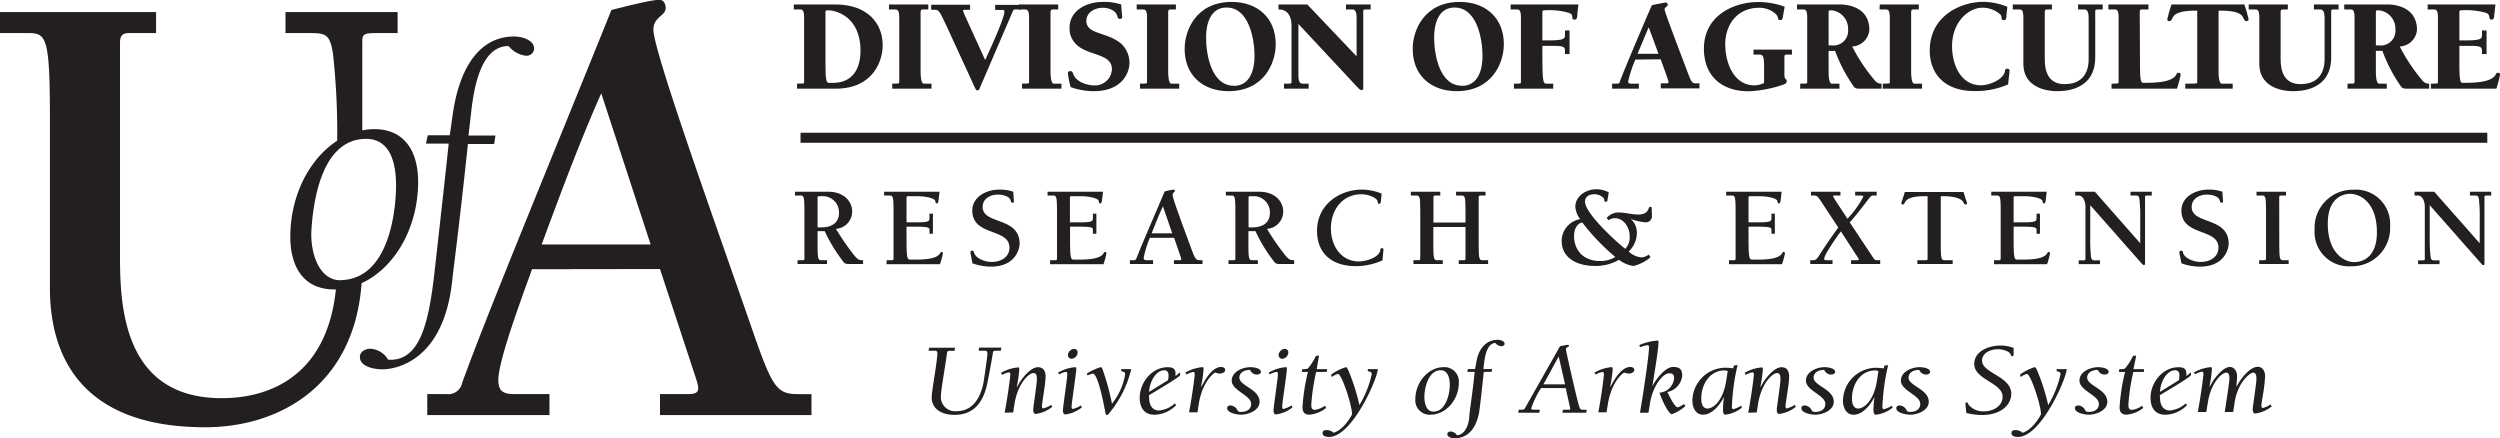
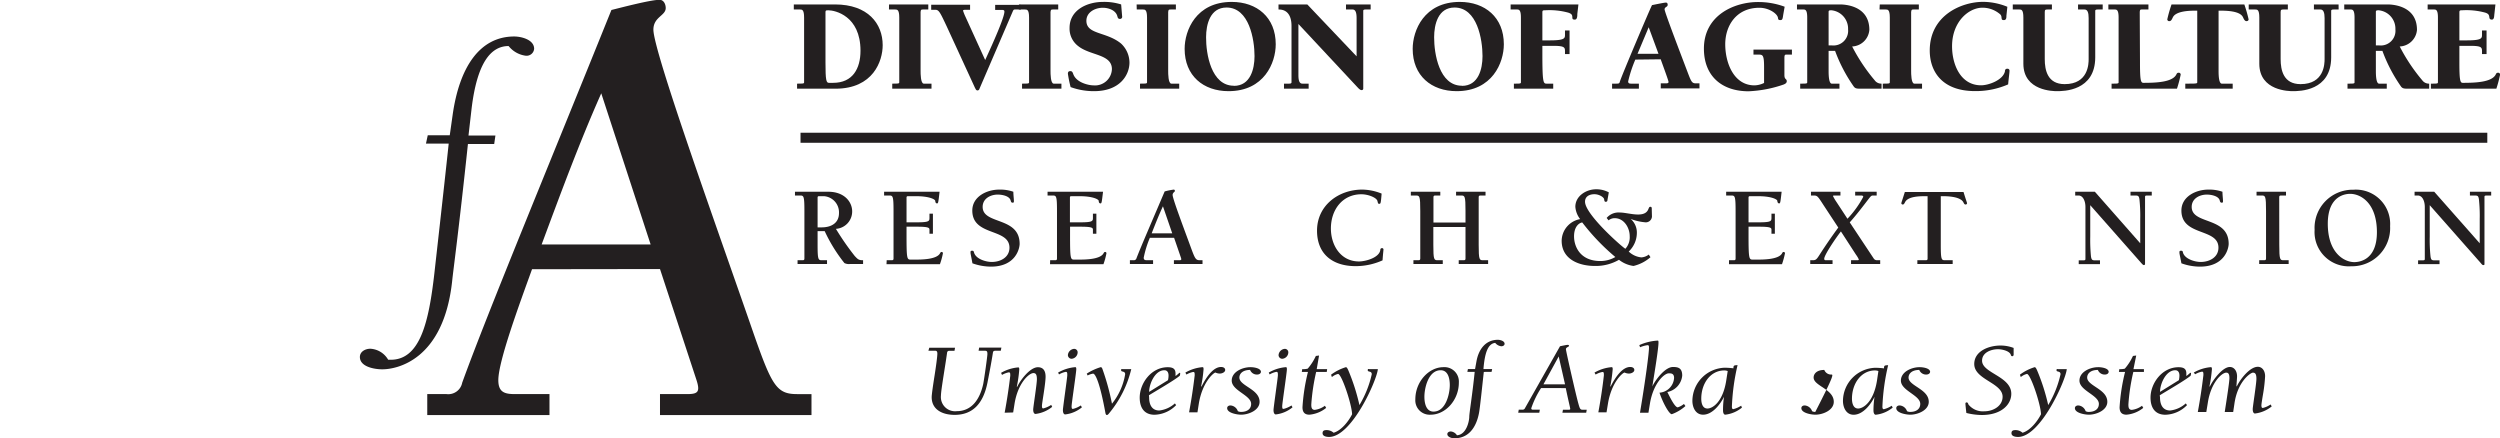
<svg xmlns="http://www.w3.org/2000/svg" id="Layer_1" data-name="Layer 1" viewBox="0 0 405.61 71.11">
  <defs>
    <style>.cls-1,.cls-2{fill:#231f20;}.cls-2{stroke:#231f20;stroke-width:1.63px;}</style>
  </defs>
  <path class="cls-1" d="M174.86,306.07H170.6c-1.53,14.41-2.38,20.46-2.55,22.15-1.36,12.95-9,14.41-11.35,14.41-1.25,0-3.63-.4-3.63-2,0-.89.9-1.34,1.7-1.34a3.56,3.56,0,0,1,2.89,1.79h.4c4.77,0,6.19-6.05,7.1-14.07.28-2.53,1.42-12.56,2.32-21h-3.69l.29-1.35h3.57l.46-3.25c1.08-7.74,4.37-12.78,10-12.78,1.13,0,3.23.5,3.23,2a1.23,1.23,0,0,1-1.36,1.12,4.24,4.24,0,0,1-2.78-1.57c-2.9,0-5.11,2.75-6,10.09l-.51,4.43h4.37Z" transform="translate(-94.68 -282.71)" />
  <path class="cls-1" d="M181,326.39c-2.05,5.67-5.47,14.93-5.47,18,0,2,1.07,2.26,2.74,2.26h5.56v3.4H164v-3.4h3.13a2.3,2.3,0,0,0,2.54-1.85c4.1-11.33,14.25-35.75,24.21-60.47,1.66-.41,6.35-1.65,7.81-1.65.68,0,1,.72,1,1.34,0,1.24-2,1.44-2,3.5,0,3.61,10.94,33.9,16.31,49.45,2.92,8.34,3.71,9.68,7,9.68h2.34v3.4H201.76v-3.4h4.4c1.85,0,2.15-.41,1.46-2.47l-5.86-17.82Zm11.23-28.54c-3.61,8.14-6.64,16.38-9.67,24.52h17.68Z" transform="translate(-94.68 -282.71)" />
-   <path class="cls-1" d="M162.52,312.18c0-4.32-1.76-8.52-7.15-8.52a10.15,10.15,0,0,0-1.91.2V289.41c0-1.34.48-1.34,3-1.34h2.73v-3.4H141v3.4h3.9c2.64,0,3.33.21,3.81,3.4a118.39,118.39,0,0,1,.68,14.07c-4.43,2.87-7.61,8.76-7.61,15.61,0,4.32,1.76,8.52,7.16,8.52h.24c-1.77,16.74-14.45,17.64-18.53,17.64-15.91,0-16.5-14.83-16.5-23V289.72c0-1,.2-1.65,1.47-1.65H120v-3.4H94.68v3.4h4.4c3.12,0,3.7.41,3.7,14v27.4c0,11.23,5.28,22.56,25.2,22.56,11.76,0,24.14-6.51,25.37-23.38,5.22-2.38,9.17-8.8,9.17-16.48m-12.5,16c-3.66.11-5.05-4.63-4.81-8.21.35-5.36,1.91-14.57,8.72-14.72,4.69-.11,5.06,5.26,5,8-.07,3.64-1.09,14.7-8.92,14.92" transform="translate(-94.68 -282.71)" />
  <line class="cls-1" x1="129.88" y1="22.35" x2="403.55" y2="22.35" />
  <line class="cls-2" x1="129.88" y1="22.35" x2="403.55" y2="22.35" />
  <path class="cls-1" d="M224,296.28c1,0,1.14,0,1.14-.22v-10.5c0-1.31-.34-1.31-.67-1.31h-1v-.82h6.68c5.35,0,7.74,3.12,7.74,6.61,0,2.56-1.53,7.06-7.66,7.06H224Zm4.61-3.45c0,2.91.12,3.32.56,3.32h.68c3.19,0,4.44-2.33,4.44-5.21,0-5.7-4.18-6.56-5.21-6.56-.35,0-.47,0-.47.28Z" transform="translate(-94.68 -282.71)" />
  <path class="cls-1" d="M238.92,283.43h6.37v.82h-.84c-.3,0-.37,0-.41.41v9.55c0,.43,0,2.07.52,2.07h1.25v.82h-6.37v-.82c1,0,1.14,0,1.14-.22v-10.5c0-1.31-.35-1.31-.67-1.31h-1Z" transform="translate(-94.68 -282.71)" />
  <path class="cls-1" d="M260.31,284.25h-.91c-.19,0-.28,0-.41.32L253.64,297c-.07.19-.13.38-.37.38s-.3-.25-.41-.43l-4.6-10c-1-2.11-1.23-2.65-1.79-2.65h-.71v-.82h6.31v.82h-.63c-.3,0-.51,0-.51.15a8.53,8.53,0,0,0,.4,1l3.19,7c1.33-2.88,3.12-6.92,3.12-7.85,0-.28-.2-.28-.5-.28h-1v-.82h4.18Z" transform="translate(-94.68 -282.71)" />
  <path class="cls-1" d="M260,283.43h6.37v.82h-.84c-.3,0-.36,0-.41.41v9.55c0,.43,0,2.07.52,2.07h1.25v.82H260.5v-.82c1,0,1.14,0,1.14-.22v-10.5c0-1.31-.34-1.31-.67-1.31h-1Z" transform="translate(-94.68 -282.71)" />
  <path class="cls-1" d="M276.74,285.37a.34.34,0,0,1-.34.41c-.3,0-.37-.17-.43-.41-.24-1-1.44-1.4-2.37-1.4-1.24,0-2.66.71-2.66,2.11,0,2.26,3.24,1.74,5.63,3.7a4.27,4.27,0,0,1,1.36,3.08c0,1.93-1.47,4.64-5.73,4.64a11,11,0,0,1-3.82-.66,21.16,21.16,0,0,1-.44-2.15c0-.31.11-.44.41-.44s.37.24.46.48c.51,1.42,2.56,1.83,3.27,1.83a2.74,2.74,0,0,0,3-2.63c0-2.47-3.53-2.17-5.49-3.76a3.55,3.55,0,0,1-1.38-2.93c0-2.93,2.87-4.22,5.43-4.22a9.13,9.13,0,0,1,2.94.41Z" transform="translate(-94.68 -282.71)" />
  <path class="cls-1" d="M279.09,283.43h6.37v.82h-.84c-.3,0-.37,0-.41.41v9.55c0,.43,0,2.07.52,2.07H286v.82h-6.36v-.82c1,0,1.14,0,1.14-.22v-10.5c0-1.31-.35-1.31-.67-1.31h-1Z" transform="translate(-94.68 -282.71)" />
  <path class="cls-1" d="M286.88,290.64c0-3,1.85-7.62,7.64-7.62,4.08,0,7.14,2.5,7.14,6.87,0,3-1.87,7.61-7.66,7.61C289.91,297.5,286.88,295,286.88,290.64Zm8,6c2.67,0,3.34-2.75,3.34-4.82,0-2.71-.87-7.89-4.54-7.89-2.67,0-3.32,2.75-3.32,4.82C290.34,291.44,291.18,296.62,294.86,296.62Z" transform="translate(-94.68 -282.71)" />
  <path class="cls-1" d="M314.78,291.85v-6.2c0-.88-.17-1.4-.66-1.4h-1.06v-.82h4v.82h-.77c-.19,0-.43,0-.43.22v12.58a.25.25,0,0,1-.26.28c-.3,0-.6-.39-.77-.56l-9.49-10.17v8.28c0,.88.15,1.4.64,1.4H307v.82h-4v-.82h.77c.19,0,.45,0,.45-.22v-9.12c0-2.69-1.68-2.69-2.11-2.69v-.82h4.67Z" transform="translate(-94.68 -282.71)" />
  <path class="cls-1" d="M323.88,290.64c0-3,1.86-7.62,7.64-7.62,4.09,0,7.15,2.5,7.15,6.87,0,3-1.88,7.61-7.66,7.61C326.92,297.5,323.88,295,323.88,290.64Zm8,6c2.67,0,3.33-2.75,3.33-4.82,0-2.71-.86-7.89-4.54-7.89-2.67,0-3.31,2.75-3.31,4.82C327.35,291.44,328.19,296.62,331.87,296.62Z" transform="translate(-94.68 -282.71)" />
  <path class="cls-1" d="M341.44,285.56c0-1.31-.34-1.31-.67-1.31h-1v-.82h11l-.18,1.55c0,.3,0,.91-.4.91s-.39-.13-.41-.39c0-.45-.22-.58-.63-.73a11.53,11.53,0,0,0-3.8-.39c-.31,0-.43,0-.43.34v4.54h1.18c2.41,0,2.49-.32,2.49-.9v-.71h.74v3.83h-.74v-.39c0-.64,0-.94-1.8-.94h-1.87v1.26c0,4.7.15,4.87.68,4.87h1.08v.82H340.3v-.82c1,0,1.14,0,1.14-.22Z" transform="translate(-94.68 -282.71)" />
  <path class="cls-1" d="M360,292.38a20.84,20.84,0,0,0-1.16,3.53c0,.37.25.37.56.37h1.18v.82h-4.35v-.82h.58c.52,0,.61,0,.69-.35.39-1.2,4.95-11.94,5.21-12.39.64-.13,2-.41,2.24-.41s.3.17.3.37c0,.36-.5.32-.5.73s2.39,6.65,3.66,10c.64,1.68.75,2,1.38,2h.62v.82h-6.28v-.82H365c.13,0,.39,0,.39-.22s-.82-2.41-1.27-3.68Zm2.17-5.25-1.81,4.31h3.4Z" transform="translate(-94.68 -282.71)" />
  <path class="cls-1" d="M384,285.09c-.09.62-.11.88-.46.88s-.36-.13-.4-.39c-.11-.66-1.47-1.61-3-1.61-3.76,0-5.55,2.91-5.55,5.92s1.38,6.67,4.75,6.67a3.74,3.74,0,0,0,1.55-.39v-2.6c0-1.92-.21-2-.88-2h-.84v-.81h6.24v.81h-.82c-.3,0-.36,0-.4.41v2.91c0,.77.38.56.38,1,0,.28-.23.41-.47.52a19.84,19.84,0,0,1-5.72,1.11c-4.33,0-7.25-2.45-7.25-6.92,0-5.47,5-7.56,8.77-7.56a12.31,12.31,0,0,1,4.33.76Z" transform="translate(-94.68 -282.71)" />
  <path class="cls-1" d="M391.36,294.21c0,.43,0,2.07.51,2.07h1.25v.82h-6.37v-.82c1,0,1.14,0,1.14-.22v-10.5c0-1.31-.34-1.31-.66-1.31h-1v-.82h6.93c.45,0,4.81,0,4.81,4.13a2.92,2.92,0,0,1-2.79,2.69,28.8,28.8,0,0,0,3.66,5.49,1.31,1.31,0,0,0,1.11.54v.82H396.8c-.84,0-1.05,0-1.33-.31a25,25,0,0,1-3.06-5.83h-1.05Zm0-4.13h.56a2.38,2.38,0,0,0,2.6-2.6,3,3,0,0,0-2.69-3.1c-.28,0-.47,0-.47.24Z" transform="translate(-94.68 -282.71)" />
  <path class="cls-1" d="M399.66,283.43H406v.82h-.84c-.3,0-.36,0-.41.41v9.55c0,.43,0,2.07.52,2.07h1.25v.82h-6.37v-.82c1,0,1.14,0,1.14-.22v-10.5c0-1.31-.34-1.31-.67-1.31h-1Z" transform="translate(-94.68 -282.71)" />
  <path class="cls-1" d="M420.21,285.26c0,.28,0,.71-.41.71s-.34-.19-.39-.43a.71.71,0,0,0-.3-.58,4.37,4.37,0,0,0-2.79-1c-2.22,0-4.93,2.26-4.93,6.26,0,2.88,1.33,6.33,4.71,6.33,1.23,0,3.55-.84,3.87-2.26,0-.24.09-.43.39-.43a.32.32,0,0,1,.35.36c0,.3-.13,1.14-.22,2.18a13.12,13.12,0,0,1-5.36,1.09c-5.46,0-7.36-3.29-7.36-6.58,0-5.72,5.15-7.9,8.67-7.9a10.6,10.6,0,0,1,3.92.8Z" transform="translate(-94.68 -282.71)" />
  <path class="cls-1" d="M435.83,284.25h-.78c-.19,0-.43,0-.43.22V292c0,5.5-5.16,5.5-6.21,5.5-.52,0-5.45,0-5.45-4.45v-7.49c0-1.31-.34-1.31-.66-1.31h-1.06v-.82h6.35v.82h-.67c-.34,0-.49,0-.49.41v7.64c0,1.8.45,4.06,3.23,4.06,3.85,0,3.89-3.31,3.89-4.06v-6.65c0-.88-.17-1.4-.67-1.4h-1.05v-.82h4Z" transform="translate(-94.68 -282.71)" />
  <path class="cls-1" d="M441.88,292.83c0,2.91.12,3.32.56,3.32,2,0,4.68-.09,5.33-1.34.09-.19.15-.3.39-.3a.3.3,0,0,1,.32.33,20.8,20.8,0,0,1-.6,2.26H437.27v-.82c1,0,1.14,0,1.14-.22v-10.5c0-1.31-.34-1.31-.66-1.31h-1v-.82h6.5v.82h-1c-.31,0-.37,0-.41.41Z" transform="translate(-94.68 -282.71)" />
  <path class="cls-1" d="M456.92,297.1h-7.69v-.82c1.79,0,1.94,0,1.94-.22V284.44h-.37c-3.14,0-3.5.89-3.63,1.17s-.26.53-.52.53a.3.3,0,0,1-.34-.3,22.34,22.34,0,0,1,.69-2.41h11.81a22.34,22.34,0,0,1,.69,2.41c0,.2-.15.3-.35.3s-.36-.19-.51-.53-.5-1.17-3.64-1.17h-.37v9.77c0,.43,0,2.07.52,2.07h1.77Z" transform="translate(-94.68 -282.71)" />
  <path class="cls-1" d="M474.11,284.25h-.78c-.19,0-.43,0-.43.22V292c0,5.5-5.16,5.5-6.22,5.5-.51,0-5.44,0-5.44-4.45v-7.49c0-1.31-.34-1.31-.67-1.31h-1.05v-.82h6.35v.82h-.67c-.34,0-.5,0-.5.41v7.64c0,1.8.46,4.06,3.23,4.06,3.85,0,3.9-3.31,3.9-4.06v-6.65c0-.88-.18-1.4-.67-1.4H470.1v-.82h4Z" transform="translate(-94.68 -282.71)" />
  <path class="cls-1" d="M480.15,294.21c0,.43,0,2.07.52,2.07h1.25v.82h-6.37v-.82c1,0,1.14,0,1.14-.22v-10.5c0-1.31-.35-1.31-.67-1.31h-1v-.82H482c.45,0,4.82,0,4.82,4.13a2.93,2.93,0,0,1-2.8,2.69,28.8,28.8,0,0,0,3.66,5.49,1.33,1.33,0,0,0,1.12.54v.82H485.6c-.84,0-1.06,0-1.34-.31a25,25,0,0,1-3.05-5.83h-1.06Zm0-4.13h.56a2.38,2.38,0,0,0,2.61-2.6,3,3,0,0,0-2.7-3.1c-.27,0-.47,0-.47.24Z" transform="translate(-94.68 -282.71)" />
  <path class="cls-1" d="M490.22,285.56c0-1.31-.34-1.31-.67-1.31h-1v-.82h11l-.17,1.55c-.05.3,0,.91-.41.91-.28,0-.39-.13-.41-.39-.05-.45-.22-.58-.63-.73a11.56,11.56,0,0,0-3.8-.39c-.31,0-.43,0-.43.34v4.54h1.18c2.41,0,2.49-.32,2.49-.9v-.71h.74v3.83h-.74v-.39c0-.64,0-.94-1.8-.94h-1.87v2.68c0,2.91.12,3.32.55,3.32,2,0,4.69-.09,5.34-1.34.09-.19.15-.3.39-.3a.3.3,0,0,1,.32.33,20.8,20.8,0,0,1-.6,2.26H489.08v-.82c1,0,1.14,0,1.14-.22Z" transform="translate(-94.68 -282.71)" />
  <path class="cls-1" d="M224.08,325.54v-.61h.83c.24,0,.28-.11.28-.3v-7.69c0-2.43-.11-2.51-.7-2.51h-.83v-.61h5.41c2.61,0,3.87,1.66,3.87,3.18a2.82,2.82,0,0,1-2.64,2.84,42.8,42.8,0,0,0,3.06,4.41c.5.53.63.68,1.35.68v.61h-2.1a1.61,1.61,0,0,1-.93-.15,25.48,25.48,0,0,1-3.2-5.18h-1.15v2.21c0,2.43.11,2.51.7,2.51h.83v.61Zm3.25-5.94H228c1.47,0,2.8-.65,2.8-2.31a2.63,2.63,0,0,0-2.42-2.75h-.81c-.18,0-.24.06-.24.24Z" transform="translate(-94.68 -282.71)" />
  <path class="cls-1" d="M238.54,324.93h.83c.24,0,.28-.11.28-.3v-7.69c0-2.43-.11-2.51-.7-2.51h-.83v-.61h9c-.2,1.76-.22,1.89-.41,1.89s-.27-.15-.29-.41-1-.76-3.1-.76H242c-.18,0-.24.06-.24.24v4h1.72c2,0,2-.22,2-.75v-.65h.56v3.25h-.56V320c0-.31-.07-.51-2-.51h-1.72v1.34c0,3.93.07,4,.7,4h.65c1,0,3.5,0,4.07-1,.08-.13.11-.24.28-.24a.2.2,0,0,1,.2.23,11.45,11.45,0,0,1-.48,1.75h-8.67Z" transform="translate(-94.68 -282.71)" />
  <path class="cls-1" d="M252.43,316.87c0-2.25,2.32-3.4,4.39-3.4a6.49,6.49,0,0,1,2.27.35c0,.48.09,1.22.09,1.52s-.13.25-.26.25-.22-.14-.26-.31c-.16-.79-1.43-1-2.1-1-1.18,0-2.45.64-2.45,2,0,2.92,6,1.53,6,6,0,.61-.53,3.69-4.66,3.69a9,9,0,0,1-3-.54c-.18-1.05-.31-1.51-.31-1.73s0-.31.27-.31.26.18.32.36c.35,1,1.91,1.46,2.86,1.46,1.42,0,2.87-.75,2.87-2.32C258.44,319.67,252.43,321.09,252.43,316.87Z" transform="translate(-94.68 -282.71)" />
  <path class="cls-1" d="M265.06,324.93h.83c.24,0,.28-.11.28-.3v-7.69c0-2.43-.11-2.51-.7-2.51h-.83v-.61h9c-.21,1.76-.22,1.89-.41,1.89s-.28-.15-.29-.41-1-.76-3.1-.76h-1.33c-.19,0-.24.06-.24.24v4H270c2,0,2-.22,2-.75v-.65h.56v3.25h-.56V320c0-.31-.07-.51-2-.51h-1.71v1.34c0,3.93.07,4,.7,4h.65c1,0,3.5,0,4.07-1,.08-.13.11-.24.28-.24a.2.2,0,0,1,.2.23,11.45,11.45,0,0,1-.48,1.75h-8.67Z" transform="translate(-94.68 -282.71)" />
  <path class="cls-1" d="M281.24,321.29a16.67,16.67,0,0,0-1,3.23c0,.35.21.41.52.41h1v.61H278v-.61h.59a.44.44,0,0,0,.48-.33c.77-2,2.69-6.4,4.57-10.83a10.5,10.5,0,0,1,1.48-.3c.13,0,.18.13.18.24s-.37.26-.37.63c0,.64,2.07,6.07,3.08,8.85.56,1.5.7,1.74,1.33,1.74h.44v.61h-4.64v-.61H286c.35,0,.4-.08.27-.44l-1.1-3.2Zm2.12-5.11c-.68,1.46-1.26,2.94-1.83,4.39h3.34Z" transform="translate(-94.68 -282.71)" />
-   <path class="cls-1" d="M294,325.54v-.61h.83c.24,0,.28-.11.28-.3v-7.69c0-2.43-.11-2.51-.71-2.51h-.83v-.61H299c2.62,0,3.87,1.66,3.87,3.18a2.81,2.81,0,0,1-2.63,2.84,41.2,41.2,0,0,0,3.06,4.41c.5.53.63.68,1.35.68v.61H302.5a1.58,1.58,0,0,1-.92-.15,24.91,24.91,0,0,1-3.21-5.18h-1.14v2.21c0,2.43.11,2.51.7,2.51h.83v.61Zm3.25-5.94h.66c1.48,0,2.8-.65,2.8-2.31a2.62,2.62,0,0,0-2.41-2.75h-.81c-.19,0-.24.06-.24.24Z" transform="translate(-94.68 -282.71)" />
  <path class="cls-1" d="M318.44,315.78c-.17,0-.19-.09-.28-.46-.13-.54-1.48-1.09-2.6-1.09-3.08,0-4.95,2.51-4.95,5.55,0,2.75,1.61,5.35,4.56,5.35,1,0,3.23-.57,3.45-1.82,0-.17.06-.34.28-.34a.22.22,0,0,1,.24.21c0,.14-.06.53-.15,1.77a10.63,10.63,0,0,1-4.37.94c-3.67,0-6.26-1.9-6.26-5.76,0-4.07,3.47-6.66,7.35-6.66a8.63,8.63,0,0,1,3.13.65C318.71,315.76,318.68,315.78,318.44,315.78Z" transform="translate(-94.68 -282.71)" />
  <path class="cls-1" d="M327.23,319.54v2.88c0,2.43.11,2.51.7,2.51h.83v.61H324v-.61h.83c.24,0,.28-.11.28-.3v-7.69c0-2.43-.11-2.51-.7-2.51h-.83v-.61h4.78v.61h-.83c-.24,0-.28.11-.28.3v4.09h5.2v-1.88c0-2.43-.11-2.51-.7-2.51h-.83v-.61h4.78v.61h-.83c-.24,0-.28.11-.28.3v7.69c0,2.43.11,2.51.7,2.51h.83v.61h-4.77v-.61h.83c.24,0,.27-.11.27-.3v-5.09Z" transform="translate(-94.68 -282.71)" />
  <path class="cls-1" d="M362.7,317.86a1,1,0,0,1-1.16.91,8.43,8.43,0,0,1-2.29-.54l0,0a2.93,2.93,0,0,1,1,2.29,4.18,4.18,0,0,1-1.32,3,3.45,3.45,0,0,0,2.05.95,2.17,2.17,0,0,0,1.2-.46l.28.43a6.48,6.48,0,0,1-2.75,1.42,4.84,4.84,0,0,1-2.36-1,7.54,7.54,0,0,1-3.91,1c-2.57,0-5.39-1.07-5.39-4.1a3.62,3.62,0,0,1,3-3.5,3.69,3.69,0,0,1-.78-2c0-1.75,1.76-2.84,3.36-2.84a4.25,4.25,0,0,1,2.07.5l-.22,1.24c0,.18-.09.29-.28.29s-.22-.13-.26-.42-.75-.81-1.58-.81-1.52.38-1.52,1.21c0,2.09,6.15,7.47,6.55,7.64a2.78,2.78,0,0,0,.7-2.05c0-1.36-.92-2.91-2.43-2.91a1.53,1.53,0,0,0-1,.35l-.31-.39a2.54,2.54,0,0,1,2.15-.88c1.29,0,3.71.9,4.49-.3.2-.31.2-.63.44-.63s.24.15.24.46Zm-11.31.94c-.46.06-1.33.61-1.33,2.26s1,4,4.26,4a4.82,4.82,0,0,0,2.44-.65A35.19,35.19,0,0,1,351.39,318.8Z" transform="translate(-94.68 -282.71)" />
  <path class="cls-1" d="M375.2,324.93H376c.24,0,.27-.11.27-.3v-7.69c0-2.43-.11-2.51-.7-2.51h-.83v-.61h9c-.2,1.76-.22,1.89-.4,1.89s-.28-.15-.3-.41-1-.76-3.1-.76h-1.33c-.18,0-.24.06-.24.24v4h1.72c2,0,2-.22,2-.75v-.65h.55v3.25h-.55V320c0-.31-.07-.51-2-.51h-1.72v1.34c0,3.93.08,4,.71,4h.64c1,0,3.51,0,4.08-1,.07-.13.11-.24.27-.24a.21.21,0,0,1,.21.23,13.24,13.24,0,0,1-.48,1.75H375.2Z" transform="translate(-94.68 -282.71)" />
  <path class="cls-1" d="M395,325.54v-.61h1c.13,0,.26,0,.26-.13a3.9,3.9,0,0,0-.45-.76l-2.45-3.78c-.79,1-2.71,3.82-2.71,4.43,0,.18.09.24.24.24h1.11v.61h-3.62v-.61h.41c.51,0,.64-.15,1.14-.94.79-1.24,1.86-2.81,3-4.36l-2.4-3.65c-1-1.55-1-1.55-1.7-1.55h-.33v-.61h4.78v.61h-1c-.11,0-.2,0-.2.11a7.77,7.77,0,0,0,.55.93l1.79,2.73a16,16,0,0,0,2.56-3.55c0-.18-.15-.22-.38-.22h-.93v-.61h3.49v.61h-.63c-.24,0-.35.15-.62.48-1,1.31-2,2.62-3.12,3.88l3.89,5.86a.61.61,0,0,0,.5.28h.55v.61Z" transform="translate(-94.68 -282.71)" />
  <path class="cls-1" d="M411.49,325.54h-5.73v-.61h1.38c.24,0,.28-.11.28-.3V314.54h-.35c-.85,0-2.86,0-3.32,1-.12.22-.19.35-.35.35a.22.22,0,0,1-.24-.22c0-.07.14-.44.57-1.81h9.52c.42,1.37.57,1.74.57,1.81a.22.22,0,0,1-.24.22c-.17,0-.24-.13-.35-.35-.46-.92-2.47-1-3.32-1h-.35v7.88c0,2.43.11,2.51.7,2.51h1.23Z" transform="translate(-94.68 -282.71)" />
-   <path class="cls-1" d="M418.2,324.93H419c.24,0,.28-.11.28-.3v-7.69c0-2.43-.11-2.51-.7-2.51h-.83v-.61h9c-.2,1.76-.22,1.89-.41,1.89s-.27-.15-.29-.41-1-.76-3.1-.76h-1.33c-.18,0-.24.06-.24.24v4h1.72c1.95,0,2-.22,2-.75v-.65h.55v3.25h-.55V320c0-.31-.08-.51-2-.51h-1.72v1.34c0,3.93.07,4,.7,4h.65c1,0,3.5,0,4.08-1,.07-.13.11-.24.27-.24a.2.2,0,0,1,.2.23,12,12,0,0,1-.47,1.75H418.2Z" transform="translate(-94.68 -282.71)" />
  <path class="cls-1" d="M441.92,322.18v-3.91a25.78,25.78,0,0,0-.13-3.23c-.09-.57-.22-.61-.72-.61h-.73v-.61h3.45v.61h-.52c-.48,0-.57,0-.57.24V325.5c0,.13-.06.22-.19.22s-.26-.15-.55-.48L433.81,316v5.11a27.92,27.92,0,0,0,.12,3.23c.1.57.23.61.72.61h.74v.61h-3.45v-.61h.52c.48,0,.57,0,.57-.24V316.3c0-1-.41-1.87-1.12-1.87h-.54v-.61h3.19Z" transform="translate(-94.68 -282.71)" />
  <path class="cls-1" d="M448.6,316.87c0-2.25,2.32-3.4,4.39-3.4a6.53,6.53,0,0,1,2.27.35c0,.48.09,1.22.09,1.52s-.13.25-.26.25-.22-.14-.26-.31c-.16-.79-1.44-1-2.1-1-1.18,0-2.46.64-2.46,2,0,2.92,6,1.53,6,6,0,.61-.54,3.69-4.67,3.69a8.9,8.9,0,0,1-3-.54c-.19-1.05-.32-1.51-.32-1.73s0-.31.28-.31.26.18.31.36c.35,1,1.92,1.46,2.86,1.46,1.42,0,2.88-.75,2.88-2.32C454.61,319.67,448.6,321.09,448.6,316.87Z" transform="translate(-94.68 -282.71)" />
  <path class="cls-1" d="M464.48,322.42c0,2.43.11,2.51.7,2.51H466v.61h-4.78v-.61h.83c.24,0,.28-.11.28-.3v-7.69c0-2.43-.11-2.51-.7-2.51h-.84v-.61h4.78v.61h-.83c-.24,0-.27.11-.27.3Z" transform="translate(-94.68 -282.71)" />
  <path class="cls-1" d="M470.21,320a6.19,6.19,0,0,1,6.31-6.51,5.56,5.56,0,0,1,5.94,5.91,6.19,6.19,0,0,1-6.31,6.51A5.56,5.56,0,0,1,470.21,320Zm10.11.39c0-4.76-2.64-6.23-4.34-6.23-.57,0-3.63.13-3.63,4.85s2.64,6.23,4.33,6.23C477.26,325.22,480.32,325.09,480.32,320.37Z" transform="translate(-94.68 -282.71)" />
  <path class="cls-1" d="M497,322.18v-3.91a25.78,25.78,0,0,0-.13-3.23c-.09-.57-.22-.61-.72-.61h-.74v-.61h3.45v.61h-.51c-.48,0-.58,0-.58.24V325.5c0,.13,0,.22-.18.22s-.26-.15-.55-.48L488.89,316v5.11a25.78,25.78,0,0,0,.13,3.23c.09.57.22.61.72.61h.74v.61H487v-.61h.52c.48,0,.57,0,.57-.24V316.3c0-1-.41-1.87-1.13-1.87h-.53v-.61h3.19Z" transform="translate(-94.68 -282.71)" />
  <path class="cls-1" d="M245.45,339.13h4.18l-.09.5h-.84a.32.32,0,0,0-.36.3c-.31,2.25-1,6.11-1,7a2.3,2.3,0,0,0,2.55,2.49c2.46,0,3.76-1.93,4.31-4.4.19-1,.68-4.52.68-4.86,0-.5-.09-.55-.58-.55h-.85l.09-.5h3.61l-.1.5h-.77c-.42,0-.47.11-.51.35-.24,1.57-.74,4.13-.89,4.88-.67,3.29-2.33,5.18-5.32,5.18-2,0-3.72-.86-3.72-2.87,0-.44.23-2,.47-3.52s.45-3.09.45-3.54-.18-.48-.45-.48h-1Z" transform="translate(-94.68 -282.71)" />
  <path class="cls-1" d="M257.68,349.67c.38-2.06.69-4.11.91-6,0-.38,0-.55-.24-.55a3.47,3.47,0,0,0-1.1.42l-.15-.34a6.64,6.64,0,0,1,2.77-.88c.09,0,.18,0,.18.34a21.26,21.26,0,0,1-.4,2.79l.08,0c.48-1.05,2.06-3.16,3.34-3.16,1,0,1.25.77,1.25,1.53,0,1.16-.59,4.3-.59,4.72s.1.43.23.43a4.13,4.13,0,0,0,1.27-.57l.16.32a5.31,5.31,0,0,1-2.71,1.15c-.13,0-.37-.12-.37-.72,0-.38.6-4.12.6-4.91s-.2-1-.56-1c-.72,0-2.51,1.61-3.06,4.93l-.23,1.46Z" transform="translate(-94.68 -282.71)" />
  <path class="cls-1" d="M266.35,343.16a6.64,6.64,0,0,1,2.77-.88c.09,0,.18,0,.18.34,0,.51-.76,5.54-.76,6s.11.43.24.43a4.18,4.18,0,0,0,1.26-.56l.17.31a5.21,5.21,0,0,1-2.72,1.15c-.12,0-.36-.12-.36-.72,0-.38.71-5.28.71-5.64s0-.55-.24-.55a3.47,3.47,0,0,0-1.1.42Zm1.59-2.85a1.1,1.1,0,0,1,1-1,.56.56,0,0,1,.58.61,1.06,1.06,0,0,1-1,1A.61.61,0,0,1,267.94,340.31Z" transform="translate(-94.68 -282.71)" />
  <path class="cls-1" d="M271,343.33a8.9,8.9,0,0,1,2.26-1.05c.2,0,.26.24.31.37a39.28,39.28,0,0,1,1.52,5.56,10.25,10.25,0,0,0,2.14-4.78c0-.58-.65-.32-.65-.63s.12-.2.25-.2h1.39a17.6,17.6,0,0,1-3.6,7.17c-.11.14-.22.27-.36.27s-.2-.17-.24-.37c-.83-4.56-1.57-6.34-2-6.34a2.89,2.89,0,0,0-.88.3Z" transform="translate(-94.68 -282.71)" />
  <path class="cls-1" d="M281.12,347.2c0,1,.34,2.11,1.65,2.11a4.56,4.56,0,0,0,2.53-1.15l.2.28A5.07,5.07,0,0,1,282,350c-1.76,0-2.41-1.26-2.41-2.77,0-2.35,1.88-4.94,4.54-4.94.76,0,1.27.2,1.27,1v.43c.38-.26.6-.53.67-.53s.09.05.09.1a1.14,1.14,0,0,1-.07.38c-.78.68-3.57,2.29-5,3.17Zm3.06-2.81a3.37,3.37,0,0,0,.09-.76c0-.4-.15-.85-.67-.85-1.56,0-2.48,2.26-2.48,3.51Z" transform="translate(-94.68 -282.71)" />
  <path class="cls-1" d="M287,343.16a6.64,6.64,0,0,1,2.77-.88c.09,0,.18,0,.18.34a21.26,21.26,0,0,1-.4,2.79l.08,0c.79-1.58,1.91-3.16,3.16-3.16.33,0,.67.14.67.49s-.49.58-.87.58a1.77,1.77,0,0,1-.72-.17c-.36.08-2.12,1.63-2.68,5l-.23,1.46H287.6c.38-2.06.69-4.11.91-6,0-.38,0-.55-.24-.55a3.47,3.47,0,0,0-1.1.42Z" transform="translate(-94.68 -282.71)" />
  <path class="cls-1" d="M298.62,343.48a1.18,1.18,0,0,1-1.12-.75c-1.28,0-1.74.68-1.74,1.23,0,1.38,3.28,1.86,3.28,3.94,0,1.36-1.76,2.09-3,2.09-.65,0-2.26-.27-2.26-1.06,0-.29.25-.44.54-.44a1.36,1.36,0,0,1,1.19.93,1.11,1.11,0,0,0,.53.12c.89,0,1.63-.41,1.63-1.3,0-1.42-3.15-2.14-3.15-3.78,0-1.41,1.7-2.18,3.06-2.18.47,0,1.68.15,1.68.77C299.22,343.35,298.93,343.48,298.62,343.48Z" transform="translate(-94.68 -282.71)" />
  <path class="cls-1" d="M300.53,343.16a6.56,6.56,0,0,1,2.76-.88c.09,0,.18,0,.18.34,0,.51-.76,5.54-.76,6s.11.43.24.43a4.34,4.34,0,0,0,1.27-.56l.16.31a5.21,5.21,0,0,1-2.72,1.15c-.12,0-.36-.12-.36-.72,0-.38.71-5.28.71-5.64s0-.55-.24-.55a3.47,3.47,0,0,0-1.1.42Zm1.59-2.85a1.1,1.1,0,0,1,1-1,.56.56,0,0,1,.58.61,1.06,1.06,0,0,1-1,1A.6.6,0,0,1,302.12,340.31Z" transform="translate(-94.68 -282.71)" />
  <path class="cls-1" d="M308.31,342.6H310l-.06.45h-1.72a33.28,33.28,0,0,0-.79,5.26c0,.37,0,.9.56.9a3.55,3.55,0,0,0,1.65-.67l.2.35a5,5,0,0,1-2.72,1.1c-.85,0-1.12-.5-1.12-1.21a31.26,31.26,0,0,1,.89-5.73h-1l.07-.45a2.8,2.8,0,0,0,.89-.08,8.63,8.63,0,0,0,1.32-2.06l.52-.07Z" transform="translate(-94.68 -282.71)" />
  <path class="cls-1" d="M310.64,343.5a7.74,7.74,0,0,1,2.41-1.22c.16,0,.31.35.38.5a32.8,32.8,0,0,1,1.81,5.65,16.72,16.72,0,0,0,2-5c0-.58-.65-.32-.65-.63s.12-.2.25-.2h1.39c-.14,1.76-4.23,11-7.91,11-.5,0-1.06-.13-1.06-.61s.38-.5.72-.5a1.75,1.75,0,0,1,1.07.43c1.3-.38,2.46-1.92,3-3-.06-1.66-1.7-6.54-2.28-6.54a2.37,2.37,0,0,0-1,.51Z" transform="translate(-94.68 -282.71)" />
  <path class="cls-1" d="M328.87,342.28a2.34,2.34,0,0,1,2.5,2.49c0,2.88-2.19,5.22-4.56,5.22a2.33,2.33,0,0,1-2.5-2.49C324.31,344.63,326.5,342.28,328.87,342.28Zm-1.61,7.21c2,0,2.64-2.89,2.64-4.3,0-.9-.2-2.41-1.48-2.41-2,0-2.64,2.89-2.64,4.3C325.78,348,326,349.49,327.26,349.49Z" transform="translate(-94.68 -282.71)" />
  <path class="cls-1" d="M335.42,343.05c-.25,2.19-.61,5.79-.78,6.66s-.85,4.11-4,4.11c-.52,0-1.14-.25-1.14-.68,0-.28.29-.43.56-.43a1.32,1.32,0,0,1,1,.62c1.59-.1,2-2.39,2-3s.47-3.29.88-7.29h-1.19l.09-.45h1.16l.22-1.21c.36-2.06,1.53-3.54,3.49-3.54.32,0,1.08.17,1.08.65,0,.26-.27.4-.52.4a1.46,1.46,0,0,1-1-.55c-1.19.13-1.7,1.63-1.91,4.25h1.41l-.09.45Z" transform="translate(-94.68 -282.71)" />
  <path class="cls-1" d="M344.71,345.67a14.56,14.56,0,0,0-1.59,3.27c0,.22.14.24.3.24h1.09l-.09.49H341l.09-.49h.56a.45.45,0,0,0,.47-.29l5.66-10c.31-.07,1.09-.23,1.23-.23s.24.06.24.18-.51.22-.51.52,1.65,7.52,2,8.75c.29,1.08.36,1.08.84,1.08h.54l-.09.49h-3.86l.09-.49h.87c.17,0,.31,0,.31-.15s-.42-1.83-.72-3.36Zm2.86-5.13h0l-2.48,4.53h3.51Z" transform="translate(-94.68 -282.71)" />
  <path class="cls-1" d="M353.38,343.16a6.59,6.59,0,0,1,2.77-.88c.09,0,.18,0,.18.34a23.1,23.1,0,0,1-.4,2.79l.07,0c.8-1.58,1.92-3.16,3.17-3.16.33,0,.67.14.67.49s-.49.58-.87.58a1.73,1.73,0,0,1-.72-.17c-.37.08-2.12,1.63-2.68,5l-.24,1.46H354c.38-2.06.69-4.11.9-6,0-.38,0-.55-.23-.55a3.5,3.5,0,0,0-1.11.42Z" transform="translate(-94.68 -282.71)" />
  <path class="cls-1" d="M368.13,348.59a6.87,6.87,0,0,1-2.21,1.32c-.42,0-1.41-1.75-2-3.49a2.55,2.55,0,0,0,2.37-2.39c0-.75-.49-.75-.87-.75-.72,0-2.51,1.61-3.05,4.93l-.24,1.46h-1.37c.9-5.38,1.46-9.68,1.46-10.54,0-.22,0-.42-.23-.42a4.71,4.71,0,0,0-1.22.34l-.12-.35a8.48,8.48,0,0,1,2.95-.73c.12,0,.16,0,.16.33,0,.91-.56,4.4-1,7.11l0,0c.49-1.05,2.06-3.16,3.35-3.16.85,0,1.5.17,1.5,1.4a3,3,0,0,1-2.41,2.66c.93,1.94,1.41,2.49,1.69,2.49a3.16,3.16,0,0,0,1-.55Z" transform="translate(-94.68 -282.71)" />
  <path class="cls-1" d="M377.3,348.84a5.16,5.16,0,0,1-2.71,1.15c-.13,0-.36-.12-.36-.72a14.68,14.68,0,0,1,.16-2.19h0c-.58,1.2-1.87,2.91-3.39,2.91-1.27,0-1.74-1.26-1.74-2.24a5.42,5.42,0,0,1,5.23-5.38,11.11,11.11,0,0,1,1.43.1c0-.47.07-.49.67-.52a35,35,0,0,0-.92,6.71c0,.38.11.43.24.43a4.29,4.29,0,0,0,1.26-.56Zm-2.55-4.38.24-1.55a1.62,1.62,0,0,0-.54-.1c-2.27,0-3.75,2.13-3.75,4.59,0,.58.14,1.59,1,1.59S374.21,347.91,374.75,344.46Z" transform="translate(-94.68 -282.71)" />
-   <path class="cls-1" d="M378.32,349.67c.38-2.06.69-4.11.91-6,0-.38,0-.55-.24-.55a3.47,3.47,0,0,0-1.1.42l-.15-.34a6.64,6.64,0,0,1,2.77-.88c.09,0,.18,0,.18.34a21.26,21.26,0,0,1-.4,2.79l.08,0c.48-1.05,2.06-3.16,3.34-3.16,1,0,1.25.77,1.25,1.53,0,1.16-.59,4.3-.59,4.72s.1.43.23.43a4.13,4.13,0,0,0,1.27-.57l.16.32a5.3,5.3,0,0,1-2.72,1.15c-.12,0-.36-.12-.36-.72,0-.38.6-4.12.6-4.91s-.2-1-.56-1c-.72,0-2.52,1.61-3.06,4.93l-.23,1.46Z" transform="translate(-94.68 -282.71)" />
-   <path class="cls-1" d="M391.79,343.48a1.19,1.19,0,0,1-1.13-.75c-1.28,0-1.73.68-1.73,1.23,0,1.38,3.27,1.86,3.27,3.94,0,1.36-1.75,2.09-3,2.09-.65,0-2.26-.27-2.26-1.06,0-.29.25-.44.54-.44a1.38,1.38,0,0,1,1.2.93,1,1,0,0,0,.52.12c.89,0,1.63-.41,1.63-1.3,0-1.42-3.15-2.14-3.15-3.78,0-1.41,1.7-2.18,3.06-2.18.47,0,1.68.15,1.68.77C392.38,343.35,392.09,343.48,391.79,343.48Z" transform="translate(-94.68 -282.71)" />
+   <path class="cls-1" d="M391.79,343.48a1.19,1.19,0,0,1-1.13-.75c-1.28,0-1.73.68-1.73,1.23,0,1.38,3.27,1.86,3.27,3.94,0,1.36-1.75,2.09-3,2.09-.65,0-2.26-.27-2.26-1.06,0-.29.25-.44.54-.44a1.38,1.38,0,0,1,1.2.93,1,1,0,0,0,.52.12C392.38,343.35,392.09,343.48,391.79,343.48Z" transform="translate(-94.68 -282.71)" />
  <path class="cls-1" d="M401.76,348.84A5.21,5.21,0,0,1,399,350c-.12,0-.36-.12-.36-.72a14.87,14.87,0,0,1,.17-2.19h0c-.58,1.2-1.86,2.91-3.39,2.91-1.26,0-1.73-1.26-1.73-2.24a5.42,5.42,0,0,1,5.23-5.38,11.23,11.23,0,0,1,1.43.1c0-.47.07-.49.67-.52a34.92,34.92,0,0,0-.93,6.71c0,.38.11.43.24.43a4.34,4.34,0,0,0,1.27-.56Zm-2.55-4.38.23-1.55a1.62,1.62,0,0,0-.54-.1c-2.26,0-3.75,2.13-3.75,4.59,0,.58.15,1.59,1,1.59S398.66,347.91,399.21,344.46Z" transform="translate(-94.68 -282.71)" />
  <path class="cls-1" d="M407.19,343.48a1.18,1.18,0,0,1-1.12-.75c-1.29,0-1.74.68-1.74,1.23,0,1.38,3.28,1.86,3.28,3.94,0,1.36-1.76,2.09-3,2.09-.66,0-2.27-.27-2.27-1.06,0-.29.26-.44.55-.44a1.36,1.36,0,0,1,1.19.93,1.06,1.06,0,0,0,.53.12c.88,0,1.62-.41,1.62-1.3,0-1.42-3.14-2.14-3.14-3.78,0-1.41,1.7-2.18,3.05-2.18.47,0,1.69.15,1.69.77C407.79,343.35,407.5,343.48,407.19,343.48Z" transform="translate(-94.68 -282.71)" />
  <path class="cls-1" d="M421,346.6c0,1.74-1.61,3.44-4.76,3.44a10.33,10.33,0,0,1-2.53-.33c-.06-.5-.15-1.33-.15-1.5a.18.18,0,0,1,.2-.21c.17,0,.22.13.29.34a3,3,0,0,0,2.59,1.1c1.46,0,2.95-.88,2.95-2.36,0-2.27-4.6-2.77-4.6-5.31,0-2.09,2.34-3,4.27-3a6,6,0,0,1,2.12.39v1.06c0,.21-.11.28-.23.28s-.19-.08-.22-.2c-.18-.66-1.45-.93-2.08-.93-1.16,0-2.59.55-2.59,1.85C416.24,343.26,421,343.75,421,346.6Z" transform="translate(-94.68 -282.71)" />
  <path class="cls-1" d="M422.4,343.5a7.63,7.63,0,0,1,2.4-1.22c.16,0,.31.35.38.5a32.8,32.8,0,0,1,1.81,5.65,16.72,16.72,0,0,0,2-5c0-.58-.65-.32-.65-.63s.12-.2.25-.2H430c-.14,1.76-4.23,11-7.9,11-.51,0-1.07-.13-1.07-.61s.38-.5.72-.5a1.73,1.73,0,0,1,1.07.43c1.3-.38,2.46-1.92,3-3-.05-1.66-1.7-6.54-2.28-6.54a2.37,2.37,0,0,0-1,.51Z" transform="translate(-94.68 -282.71)" />
  <path class="cls-1" d="M436.17,343.48a1.18,1.18,0,0,1-1.12-.75c-1.29,0-1.74.68-1.74,1.23,0,1.38,3.27,1.86,3.27,3.94,0,1.36-1.75,2.09-3,2.09-.65,0-2.26-.27-2.26-1.06,0-.29.26-.44.55-.44a1.37,1.37,0,0,1,1.19.93,1,1,0,0,0,.52.12c.89,0,1.63-.41,1.63-1.3,0-1.42-3.15-2.14-3.15-3.78,0-1.41,1.7-2.18,3.06-2.18.47,0,1.68.15,1.68.77C436.76,343.35,436.48,343.48,436.17,343.48Z" transform="translate(-94.68 -282.71)" />
  <path class="cls-1" d="M440.82,342.6h1.7l0,.45h-1.72a32.35,32.35,0,0,0-.8,5.26c0,.37,0,.9.56.9a3.51,3.51,0,0,0,1.65-.67l.2.35a5,5,0,0,1-2.72,1.1c-.85,0-1.12-.5-1.12-1.21a31.26,31.26,0,0,1,.89-5.73h-1l.07-.45a2.77,2.77,0,0,0,.89-.08,8.63,8.63,0,0,0,1.32-2.06l.53-.07Z" transform="translate(-94.68 -282.71)" />
  <path class="cls-1" d="M445.13,347.2c0,1,.34,2.11,1.65,2.11a4.56,4.56,0,0,0,2.53-1.15l.2.28A5.07,5.07,0,0,1,446,350c-1.76,0-2.41-1.26-2.41-2.77,0-2.35,1.88-4.94,4.54-4.94.76,0,1.27.2,1.27,1v.43c.38-.26.6-.53.67-.53s.09.05.09.1a1.14,1.14,0,0,1-.07.38c-.78.68-3.57,2.29-5,3.17Zm3.06-2.81a3.37,3.37,0,0,0,.09-.76c0-.4-.15-.85-.67-.85-1.56,0-2.48,2.26-2.48,3.51Z" transform="translate(-94.68 -282.71)" />
  <path class="cls-1" d="M450.6,343.16a6.56,6.56,0,0,1,2.76-.88c.1,0,.19,0,.19.34a23.1,23.1,0,0,1-.4,2.79l.07,0c.49-1.05,2.06-3.16,3.24-3.16.67,0,1.17.6,1.17,1.53,0,.27-.07,1-.1,1.6l.07,0c.49-1.05,2.06-3.16,3.4-3.16.67,0,1.18.6,1.18,1.53a24.31,24.31,0,0,1-.29,2.64c-.17,1-.31,1.86-.31,2.08,0,.38.11.43.23.43a4,4,0,0,0,1.27-.57l.17.32a5.3,5.3,0,0,1-2.72,1.15c-.13,0-.36-.12-.36-.72,0-.38.6-4.12.6-4.91s-.2-1-.57-1-2.49,1.41-3,5.05l-.2,1.34h-1.37c.38-2.45.76-4.94.76-5.48s-.09-.91-.51-.91c-.72,0-2.51,1.61-3,4.93l-.24,1.46h-1.38c.38-2.06.69-4.11.91-6,0-.38,0-.55-.24-.55a3.47,3.47,0,0,0-1.1.42Z" transform="translate(-94.68 -282.71)" />
</svg>